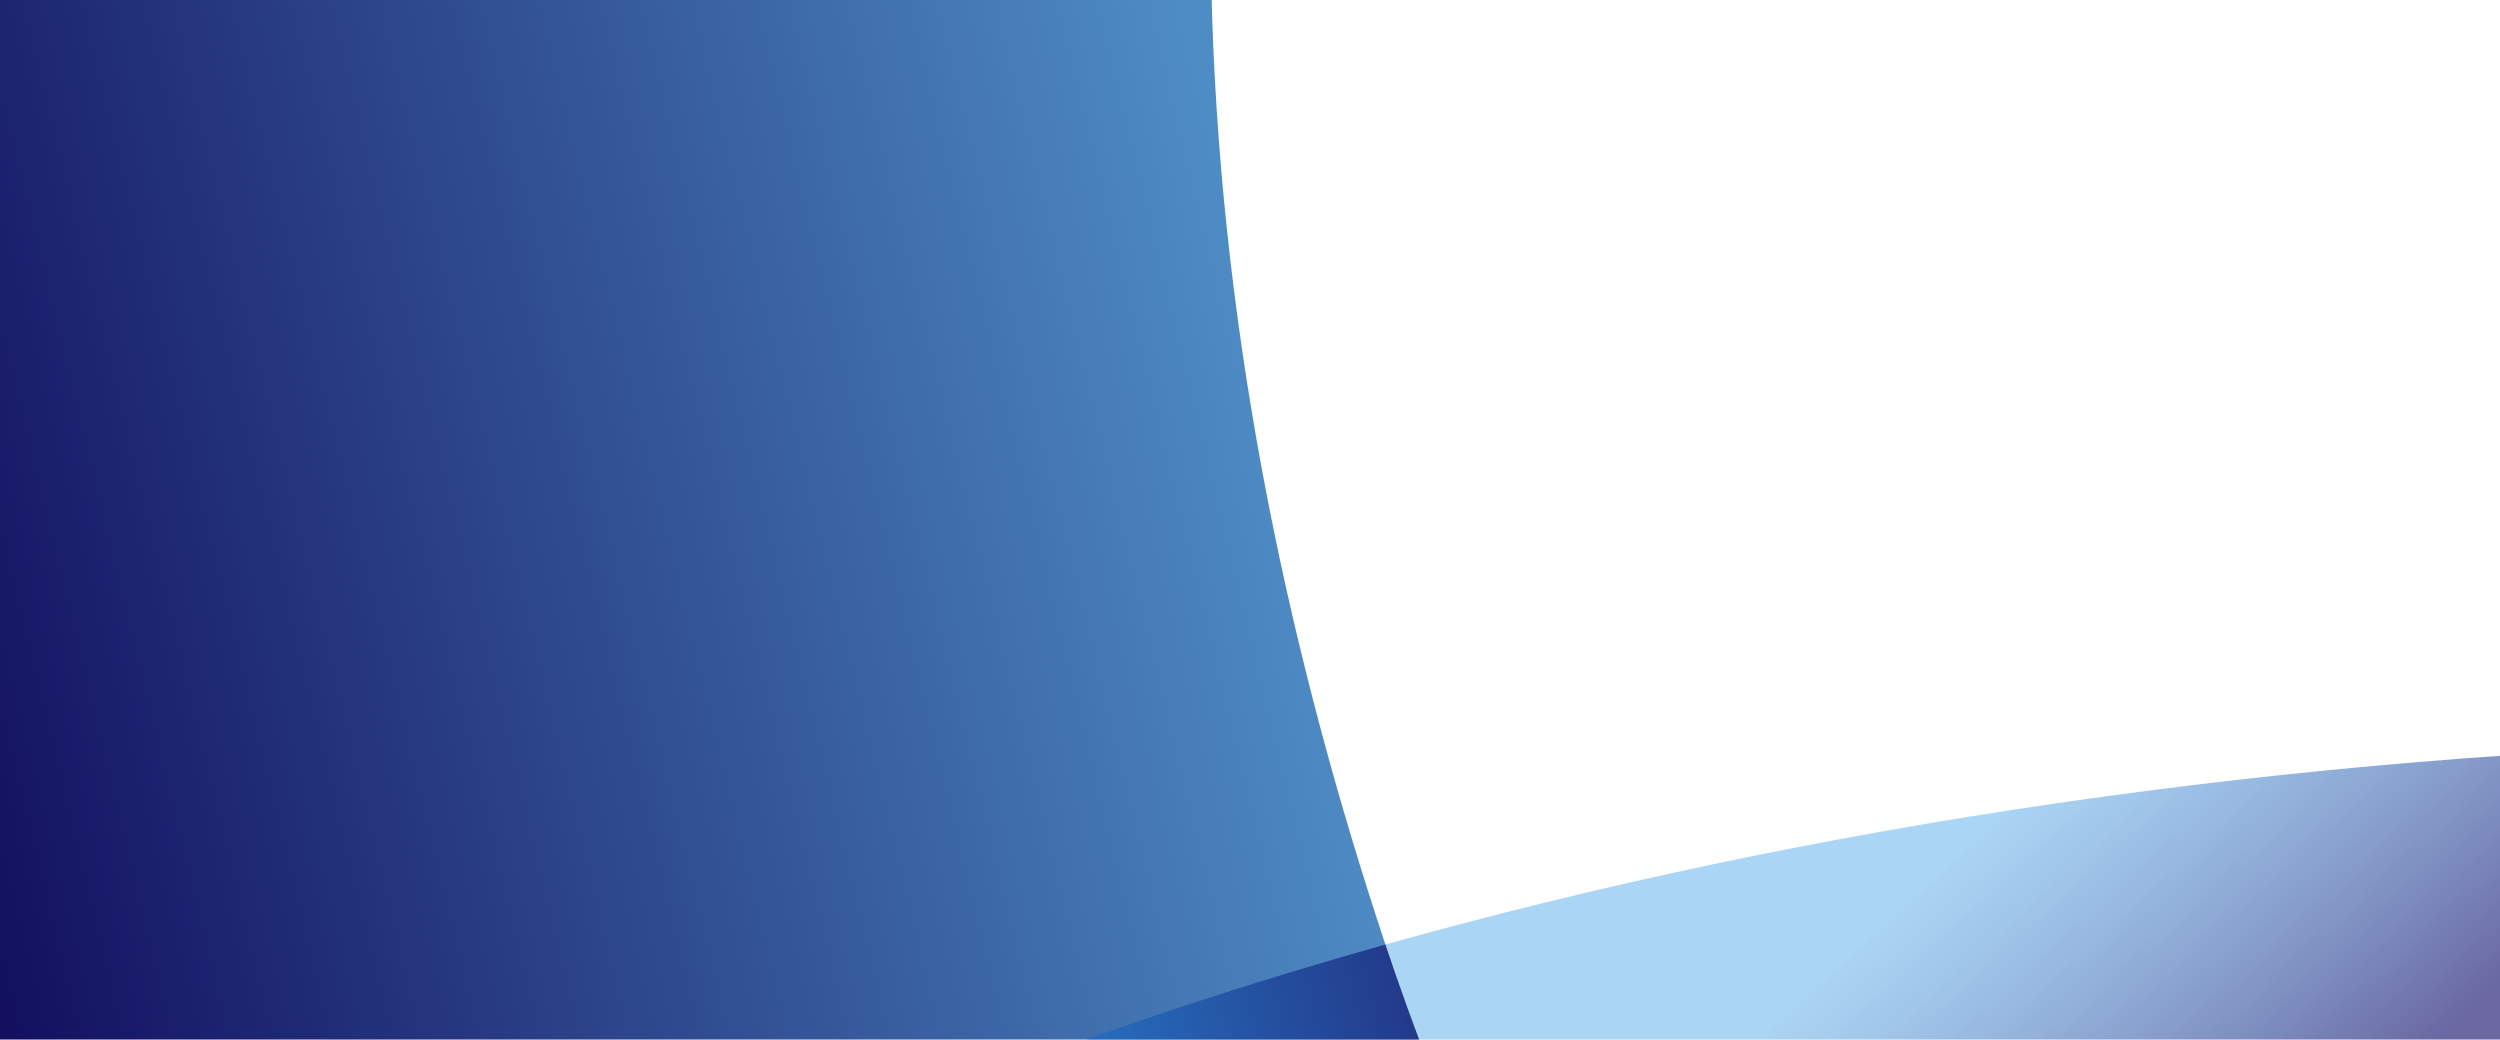
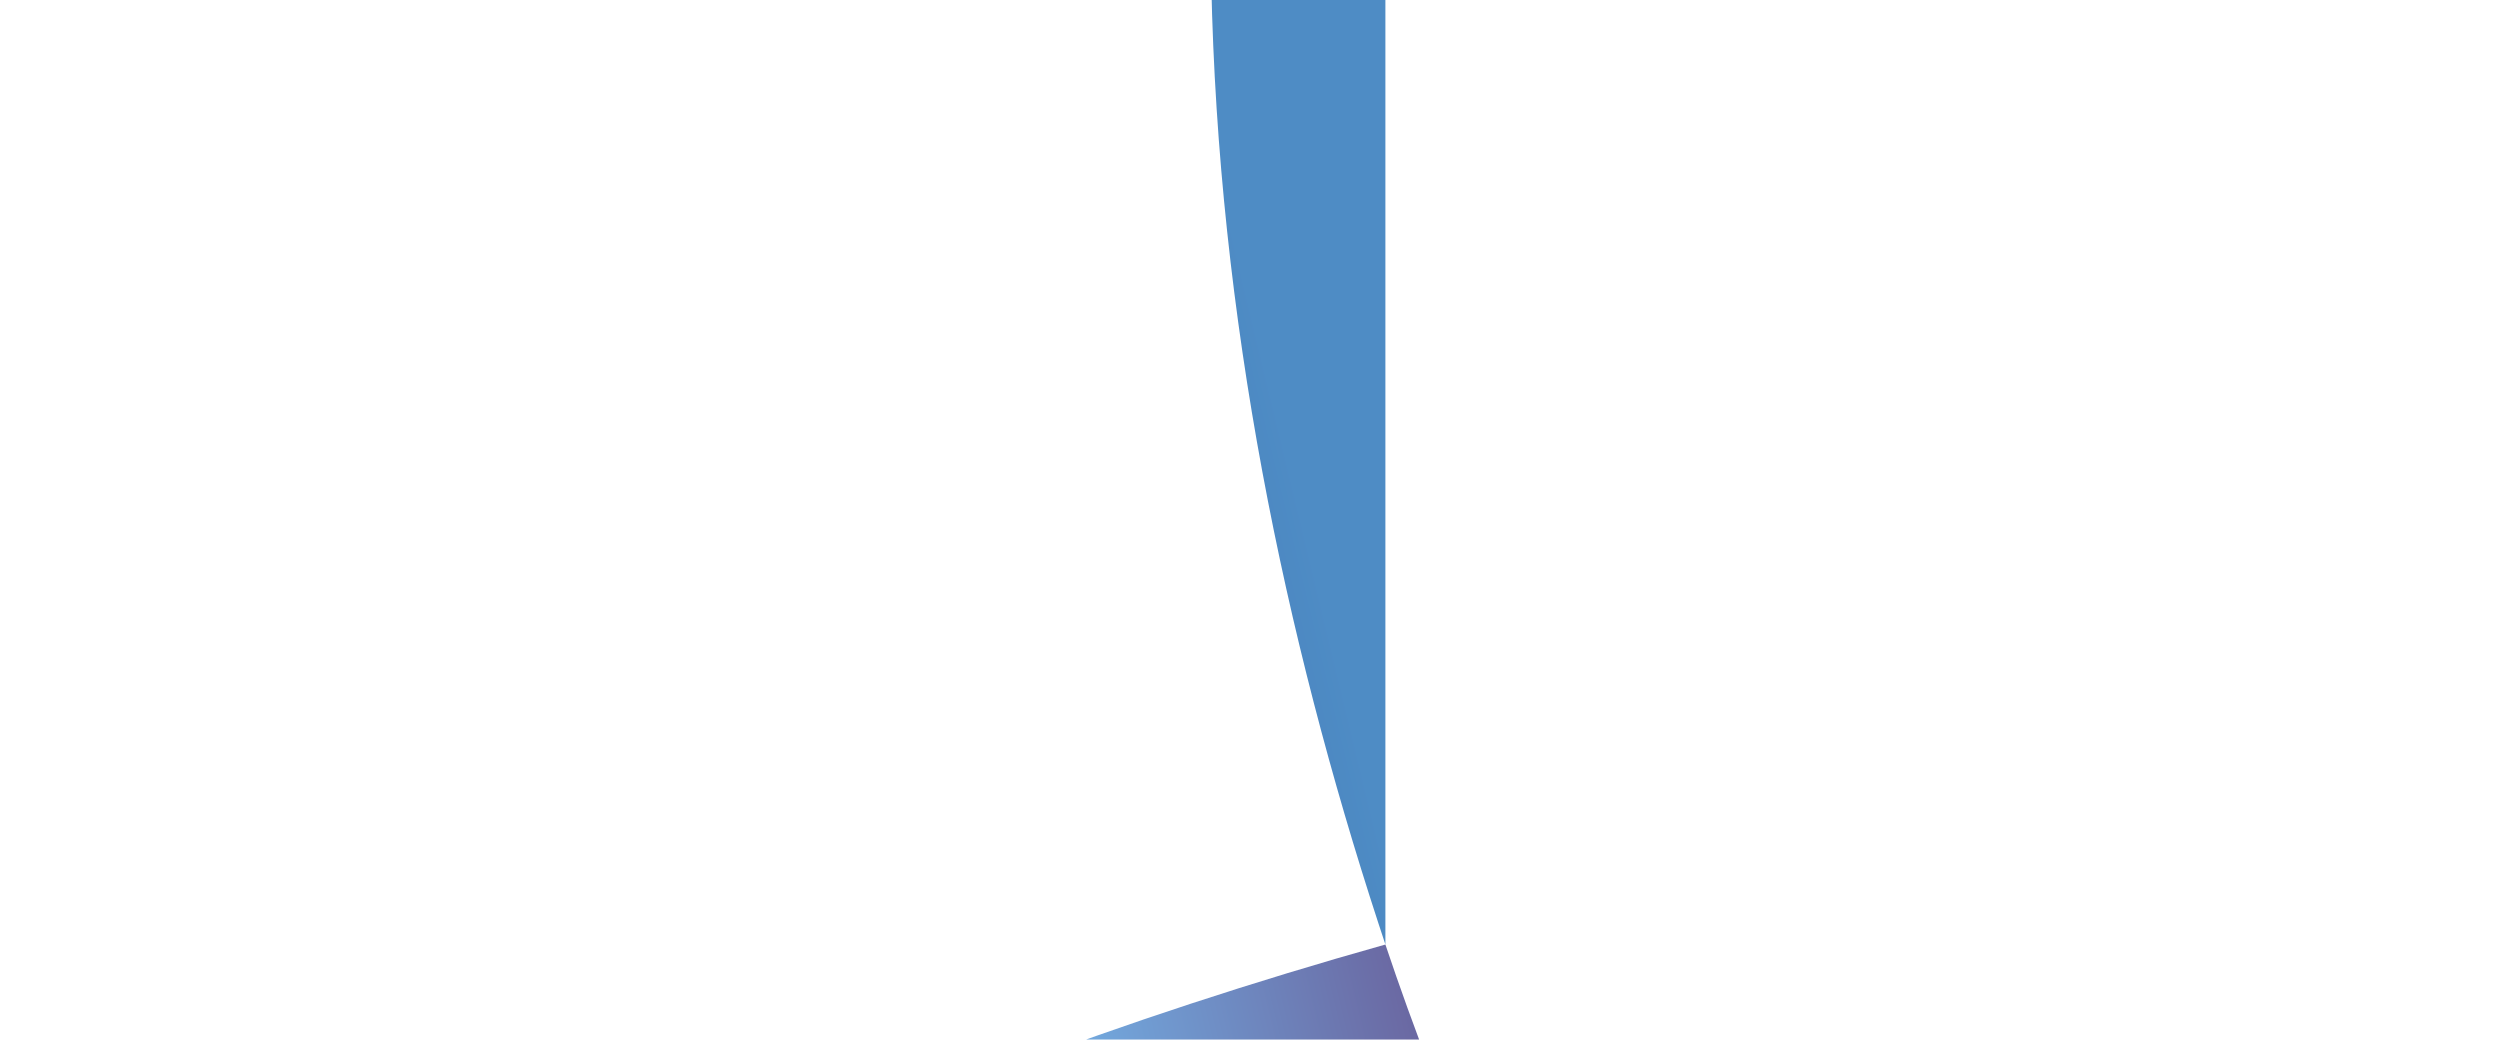
<svg xmlns="http://www.w3.org/2000/svg" id="Layer_1" version="1.1" viewBox="0 0 1924 800">
  <defs>
    <style>
      .st0 {
        fill: url(#linear-gradient1);
      }

      .st0, .st1 {
        isolation: isolate;
        opacity: .6;
      }

      .st2 {
        fill: none;
      }

      .st1 {
        fill: url(#linear-gradient2);
      }

      .st3 {
        fill: url(#linear-gradient);
      }

      .st4 {
        clip-path: url(#clippath);
      }
    </style>
    <clipPath id="clippath">
      <rect class="st2" x="-10.3" y="-13" width="1952" height="826.7" />
    </clipPath>
    <linearGradient id="linear-gradient" x1="-49.4" y1="548.4" x2="980.5" y2="300.1" gradientUnits="userSpaceOnUse">
      <stop offset="0" stop-color="#131060" />
      <stop offset="1" stop-color="#4e8cc5" />
    </linearGradient>
    <linearGradient id="linear-gradient1" x1="1570.7" y1="597.2" x2="1812.7" y2="861.2" gradientUnits="userSpaceOnUse">
      <stop offset="0" stop-color="#178ae0" stop-opacity=".6" />
      <stop offset="1" stop-color="#070263" />
    </linearGradient>
    <linearGradient id="linear-gradient2" x1="779.4" y1="848.3" x2="1089" y2="773.6" gradientUnits="userSpaceOnUse">
      <stop offset="0" stop-color="#178ae0" />
      <stop offset="1" stop-color="#070263" />
    </linearGradient>
  </defs>
  <g class="st4">
-     <path class="st3" d="M1066.2,726.9c-1.8-5.5-3.6-10.9-5.4-16.4-72-220.4-123.3-465.2-128.6-723.5H-10.3v836h1111.2c-12.2-31.5-23.8-63.5-34.7-96.1Z" />
-     <path class="st0" d="M2222.7,570.1v252.9h-1121.8c-12.2-31.5-23.8-63.5-34.7-96.1,20-5.6,40.1-11.1,60.4-16.4,331.7-87.3,703.3-137.4,1096-140.3Z" />
+     <path class="st3" d="M1066.2,726.9c-1.8-5.5-3.6-10.9-5.4-16.4-72-220.4-123.3-465.2-128.6-723.5H-10.3h1111.2c-12.2-31.5-23.8-63.5-34.7-96.1Z" />
    <path class="st1" d="M1100.9,823h-327.6c93.3-35.4,191.1-67.5,292.9-96.1,10.9,32.6,22.5,64.6,34.7,96.1Z" />
  </g>
</svg>